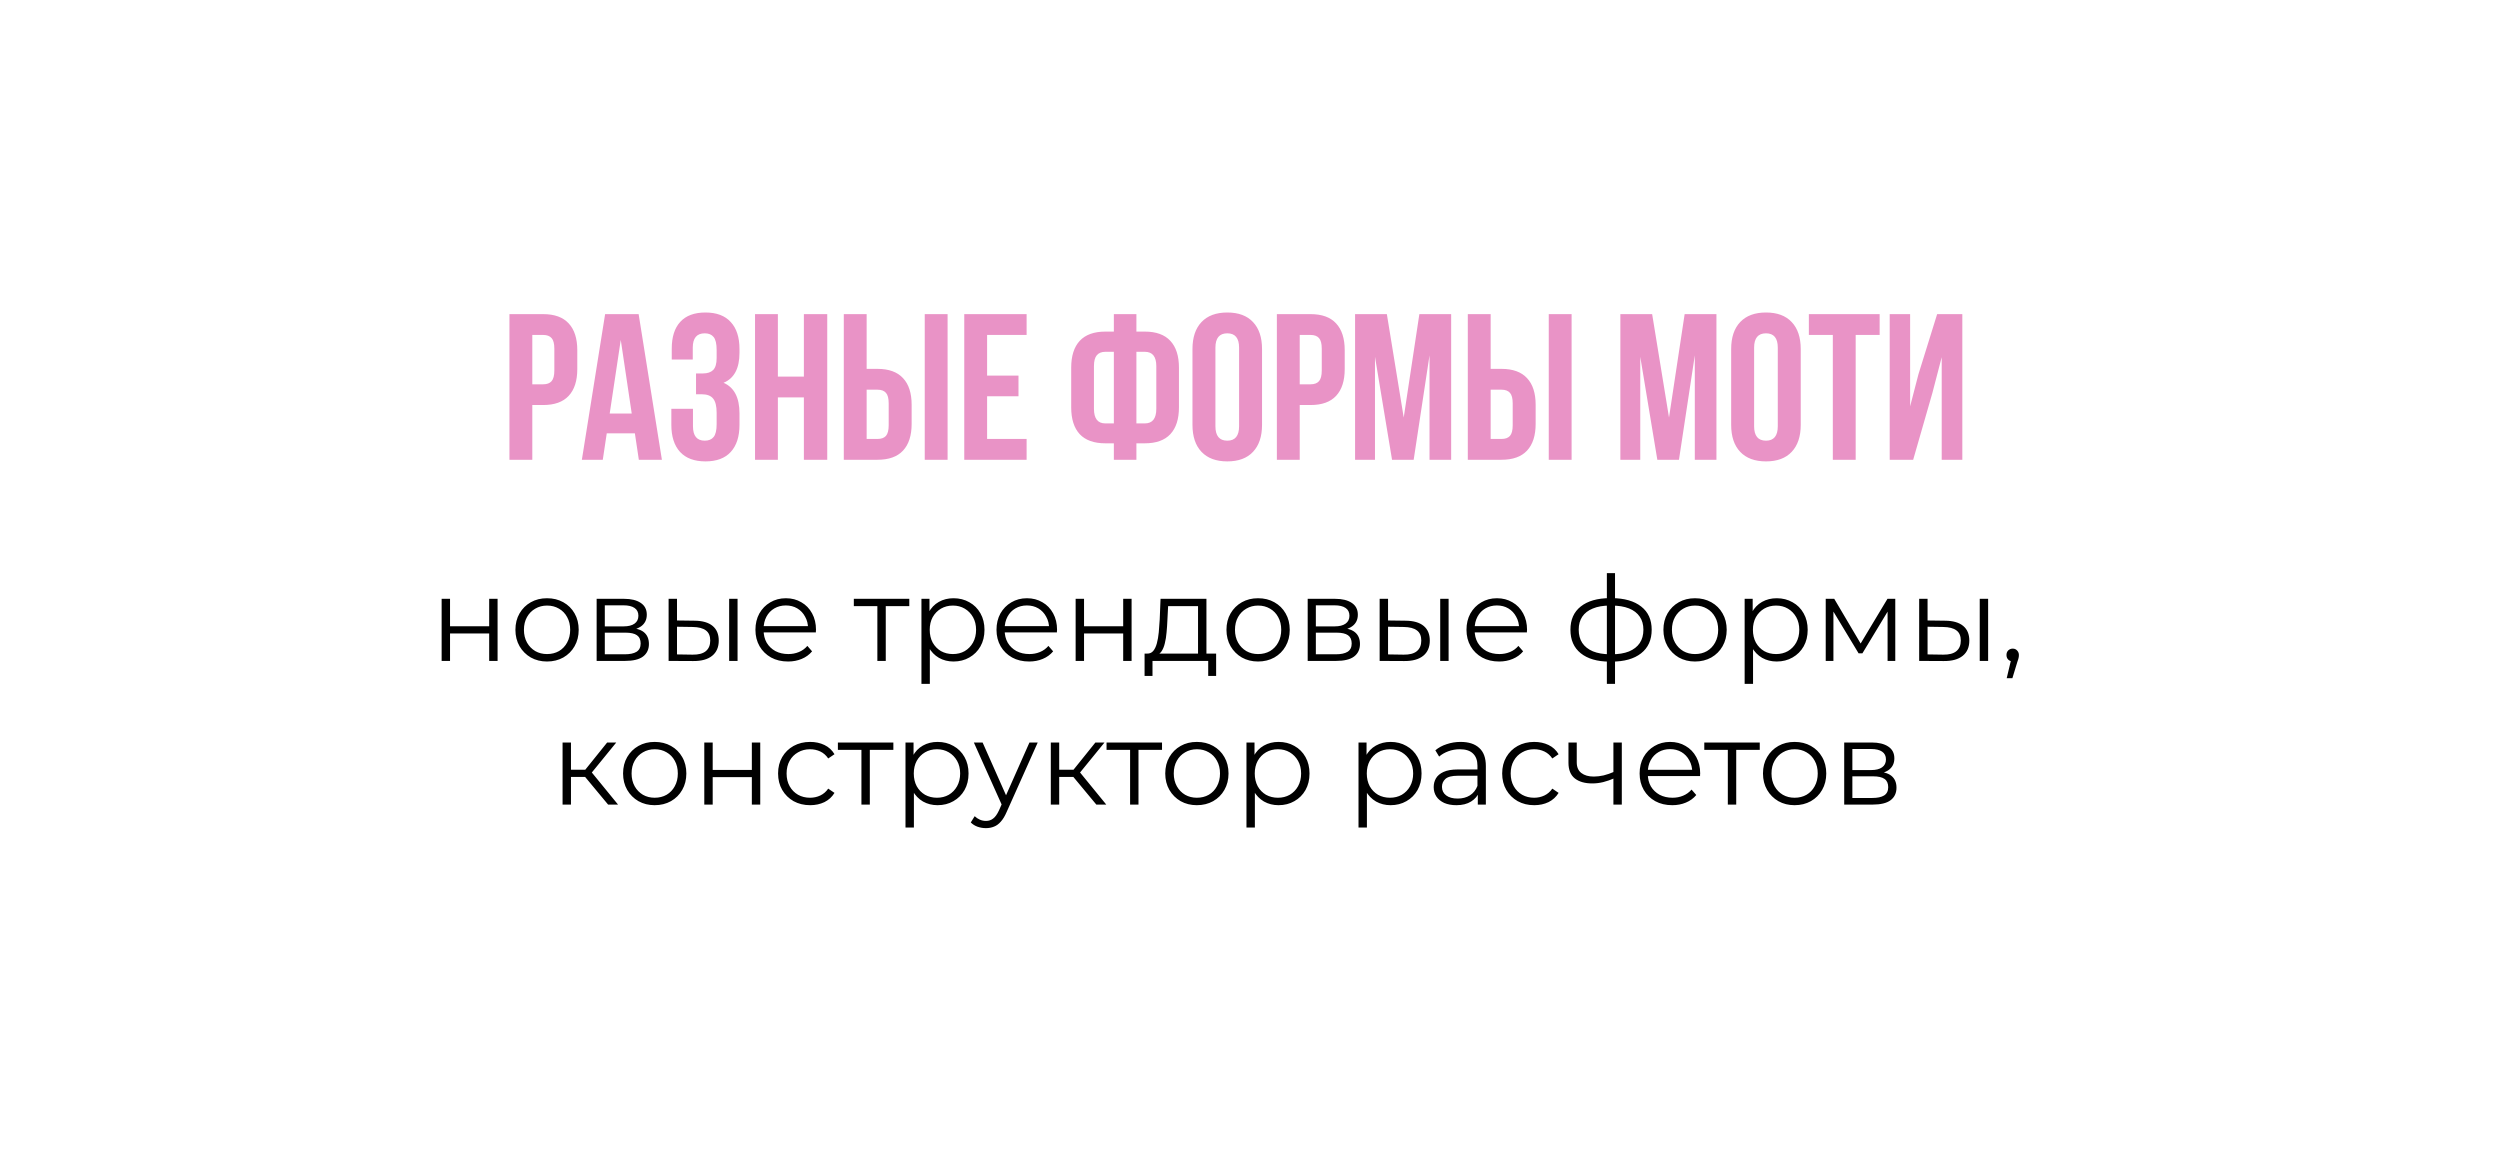
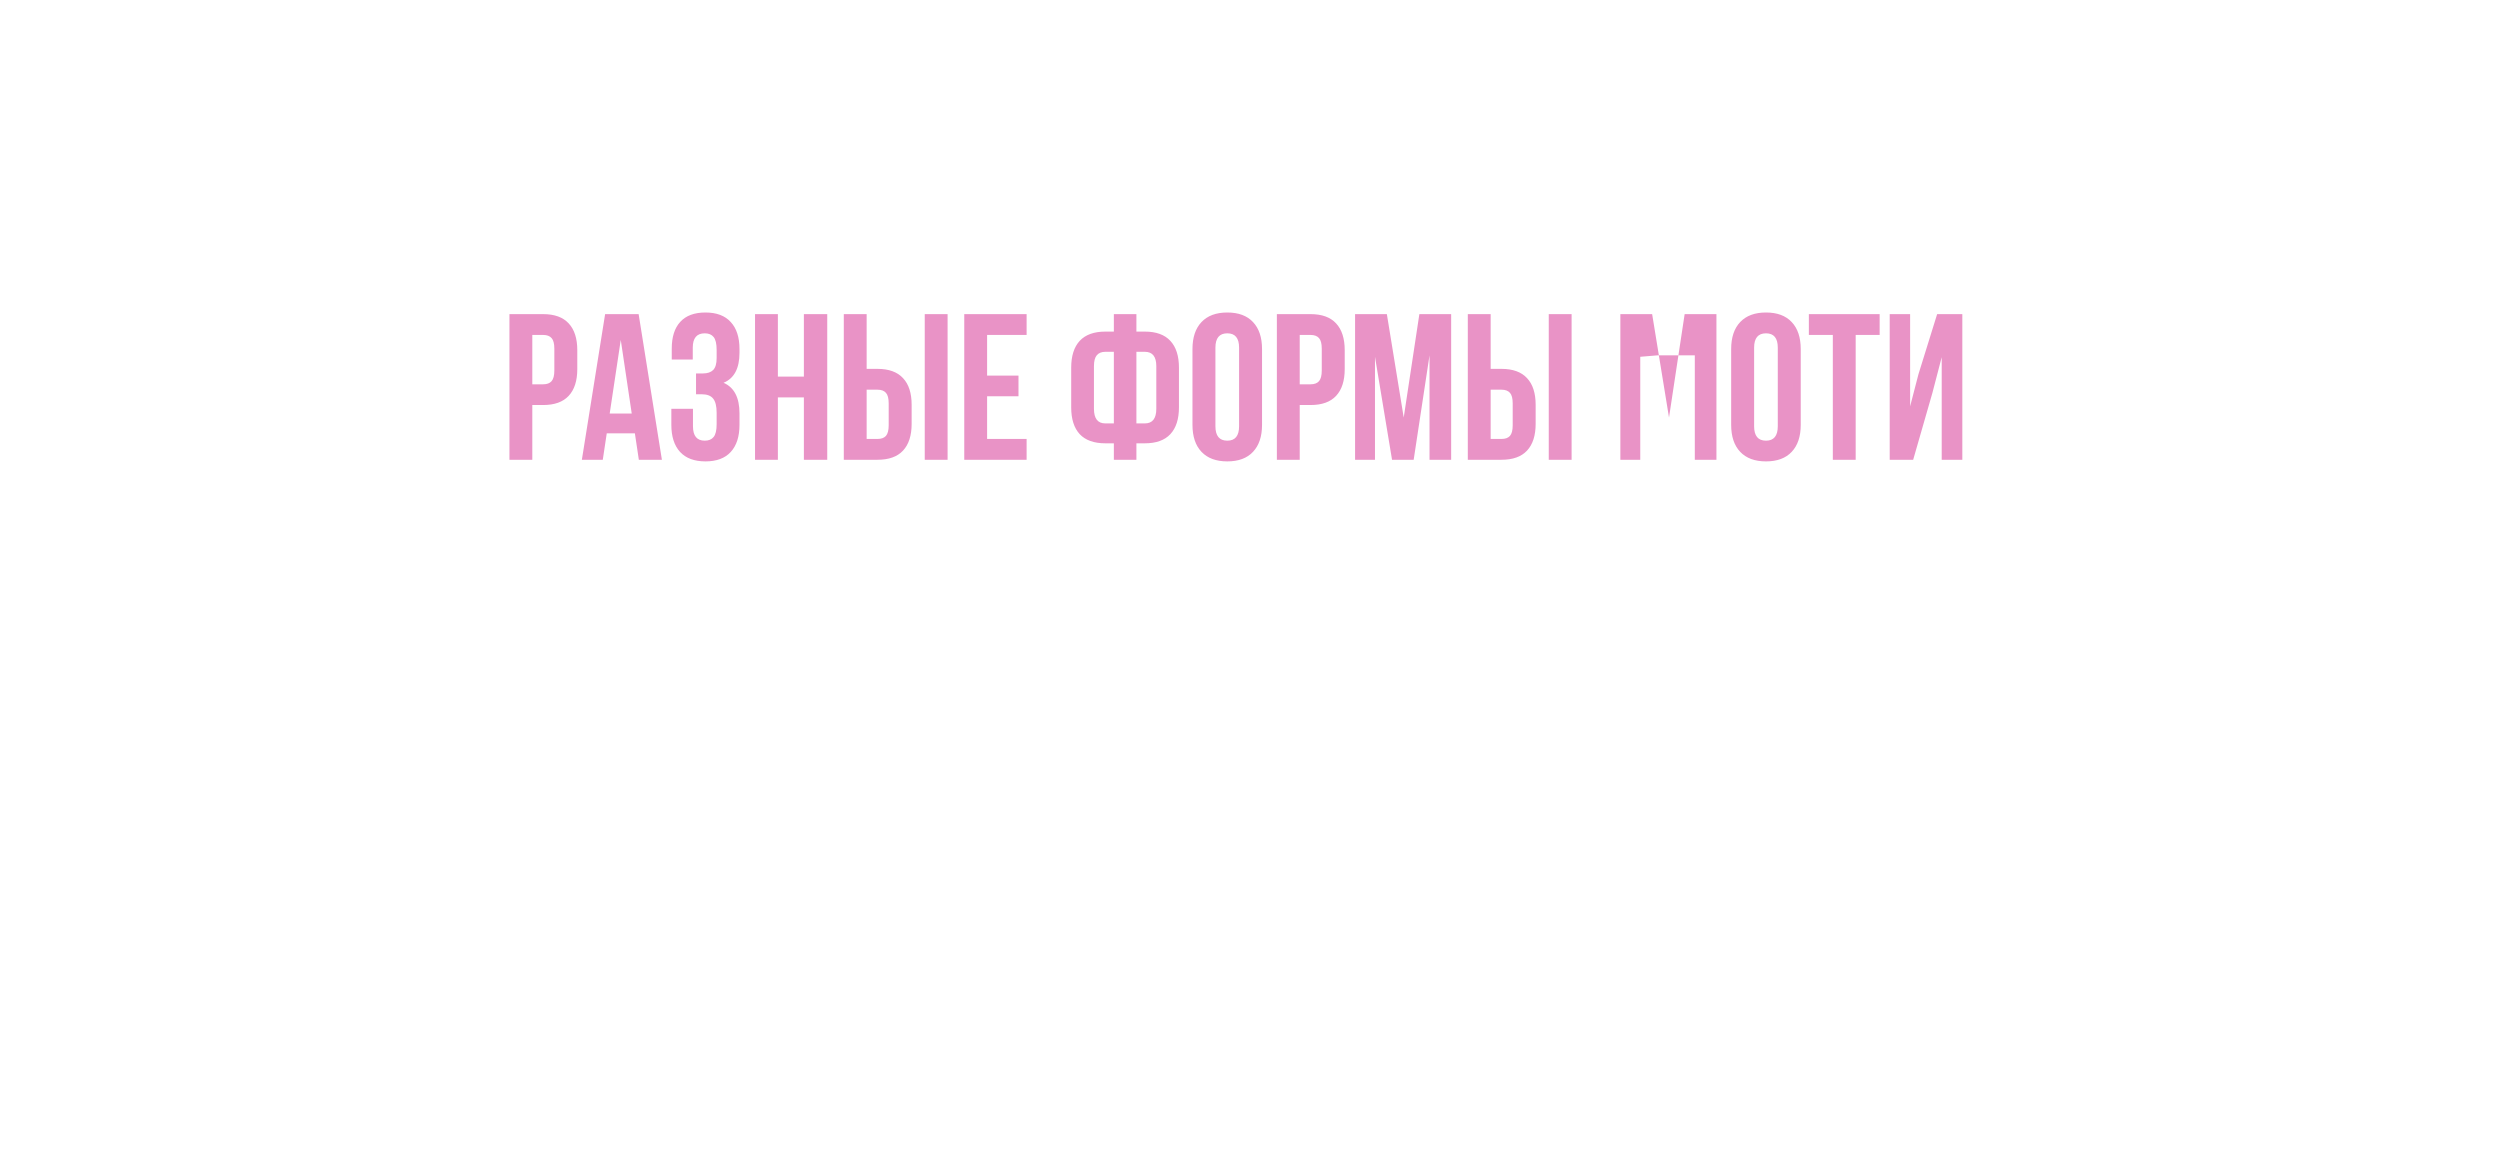
<svg xmlns="http://www.w3.org/2000/svg" width="609" height="281" viewBox="0 0 609 281" fill="none">
  <g filter="url(#filter0_d_3707_107)">
    <rect x="4" width="601" height="273" rx="40" fill="white" />
  </g>
-   <path d="M107.583 161V145.874H109.628V152.558H119.165V145.874H121.211V161H119.165V154.316H109.628V161H107.583ZM133.249 161.144C131.789 161.144 130.473 160.818 129.301 160.164C128.149 159.492 127.236 158.58 126.564 157.427C125.892 156.256 125.556 154.921 125.556 153.422C125.556 151.905 125.892 150.57 126.564 149.418C127.236 148.265 128.149 147.362 129.301 146.709C130.454 146.056 131.77 145.73 133.249 145.73C134.747 145.73 136.072 146.056 137.225 146.709C138.396 147.362 139.309 148.265 139.962 149.418C140.634 150.57 140.97 151.905 140.97 153.422C140.97 154.921 140.634 156.256 139.962 157.427C139.309 158.58 138.396 159.492 137.225 160.164C136.053 160.818 134.728 161.144 133.249 161.144ZM133.249 159.329C134.343 159.329 135.313 159.089 136.159 158.609C137.004 158.109 137.666 157.418 138.147 156.534C138.646 155.631 138.896 154.594 138.896 153.422C138.896 152.231 138.646 151.194 138.147 150.311C137.666 149.427 137.004 148.745 136.159 148.265C135.313 147.766 134.353 147.516 133.277 147.516C132.202 147.516 131.241 147.766 130.396 148.265C129.551 148.745 128.879 149.427 128.379 150.311C127.88 151.194 127.63 152.231 127.63 153.422C127.63 154.594 127.88 155.631 128.379 156.534C128.879 157.418 129.551 158.109 130.396 158.609C131.241 159.089 132.192 159.329 133.249 159.329ZM145.342 161V145.874H152.027C153.736 145.874 155.081 146.2 156.06 146.853C157.059 147.506 157.559 148.467 157.559 149.734C157.559 150.964 157.088 151.915 156.147 152.587C155.206 153.24 153.967 153.566 152.43 153.566L152.833 152.961C154.639 152.961 155.964 153.298 156.81 153.97C157.655 154.642 158.077 155.612 158.077 156.88C158.077 158.186 157.597 159.204 156.637 159.934C155.695 160.645 154.226 161 152.228 161H145.342ZM147.33 159.387H152.142C153.429 159.387 154.399 159.185 155.052 158.781C155.724 158.359 156.06 157.687 156.06 156.765C156.06 155.843 155.763 155.17 155.167 154.748C154.572 154.325 153.631 154.114 152.344 154.114H147.33V159.387ZM147.33 152.587H151.883C153.054 152.587 153.947 152.366 154.562 151.924C155.196 151.482 155.513 150.839 155.513 149.994C155.513 149.149 155.196 148.515 154.562 148.092C153.947 147.67 153.054 147.458 151.883 147.458H147.33V152.587ZM177.623 161V145.874H179.669V161H177.623ZM169.239 151.204C171.141 151.223 172.591 151.646 173.59 152.472C174.588 153.298 175.088 154.488 175.088 156.044C175.088 157.658 174.55 158.897 173.474 159.761C172.399 160.625 170.862 161.048 168.864 161.029L162.872 161V145.874H164.917V151.146L169.239 151.204ZM168.72 159.473C170.142 159.492 171.208 159.214 171.919 158.637C172.648 158.042 173.013 157.178 173.013 156.044C173.013 154.911 172.658 154.085 171.947 153.566C171.237 153.029 170.161 152.75 168.72 152.731L164.917 152.673V159.415L168.72 159.473ZM191.976 161.144C190.401 161.144 189.018 160.818 187.827 160.164C186.636 159.492 185.705 158.58 185.033 157.427C184.36 156.256 184.024 154.921 184.024 153.422C184.024 151.924 184.341 150.599 184.975 149.446C185.628 148.294 186.512 147.391 187.626 146.738C188.759 146.066 190.027 145.73 191.429 145.73C192.85 145.73 194.108 146.056 195.203 146.709C196.317 147.343 197.191 148.246 197.825 149.418C198.459 150.57 198.776 151.905 198.776 153.422C198.776 153.518 198.766 153.624 198.747 153.739C198.747 153.835 198.747 153.941 198.747 154.056H185.58V152.529H197.652L196.846 153.134C196.846 152.039 196.606 151.069 196.125 150.224C195.664 149.36 195.03 148.688 194.224 148.207C193.417 147.727 192.485 147.487 191.429 147.487C190.392 147.487 189.46 147.727 188.634 148.207C187.808 148.688 187.165 149.36 186.704 150.224C186.243 151.089 186.012 152.078 186.012 153.192V153.509C186.012 154.661 186.262 155.679 186.761 156.563C187.28 157.427 187.991 158.109 188.893 158.609C189.815 159.089 190.862 159.329 192.034 159.329C192.956 159.329 193.811 159.166 194.598 158.839C195.405 158.513 196.096 158.013 196.673 157.341L197.825 158.666C197.153 159.473 196.308 160.088 195.29 160.51C194.291 160.933 193.186 161.144 191.976 161.144ZM213.726 161V147.113L214.245 147.66H207.993V145.874H221.505V147.66H215.253L215.772 147.113V161H213.726ZM232.271 161.144C230.965 161.144 229.784 160.846 228.727 160.251C227.671 159.636 226.826 158.762 226.192 157.629C225.577 156.476 225.27 155.074 225.27 153.422C225.27 151.77 225.577 150.378 226.192 149.245C226.807 148.092 227.642 147.218 228.699 146.623C229.755 146.027 230.946 145.73 232.271 145.73C233.712 145.73 234.999 146.056 236.132 146.709C237.285 147.343 238.187 148.246 238.841 149.418C239.494 150.57 239.82 151.905 239.82 153.422C239.82 154.959 239.494 156.304 238.841 157.456C238.187 158.609 237.285 159.511 236.132 160.164C234.999 160.818 233.712 161.144 232.271 161.144ZM224.463 166.59V145.874H226.422V150.426L226.221 153.451L226.509 156.505V166.59H224.463ZM232.127 159.329C233.203 159.329 234.163 159.089 235.008 158.609C235.854 158.109 236.526 157.418 237.025 156.534C237.525 155.631 237.774 154.594 237.774 153.422C237.774 152.251 237.525 151.223 237.025 150.339C236.526 149.456 235.854 148.764 235.008 148.265C234.163 147.766 233.203 147.516 232.127 147.516C231.052 147.516 230.082 147.766 229.217 148.265C228.372 148.764 227.7 149.456 227.2 150.339C226.72 151.223 226.48 152.251 226.48 153.422C226.48 154.594 226.72 155.631 227.2 156.534C227.7 157.418 228.372 158.109 229.217 158.609C230.082 159.089 231.052 159.329 232.127 159.329ZM250.698 161.144C249.123 161.144 247.74 160.818 246.549 160.164C245.358 159.492 244.427 158.58 243.754 157.427C243.082 156.256 242.746 154.921 242.746 153.422C242.746 151.924 243.063 150.599 243.697 149.446C244.35 148.294 245.233 147.391 246.347 146.738C247.481 146.066 248.748 145.73 250.151 145.73C251.572 145.73 252.83 146.056 253.925 146.709C255.039 147.343 255.913 148.246 256.547 149.418C257.181 150.57 257.498 151.905 257.498 153.422C257.498 153.518 257.488 153.624 257.469 153.739C257.469 153.835 257.469 153.941 257.469 154.056H244.302V152.529H256.374L255.567 153.134C255.567 152.039 255.327 151.069 254.847 150.224C254.386 149.36 253.752 148.688 252.945 148.207C252.139 147.727 251.207 147.487 250.151 147.487C249.113 147.487 248.182 147.727 247.356 148.207C246.53 148.688 245.886 149.36 245.425 150.224C244.964 151.089 244.734 152.078 244.734 153.192V153.509C244.734 154.661 244.984 155.679 245.483 156.563C246.002 157.427 246.712 158.109 247.615 158.609C248.537 159.089 249.584 159.329 250.756 159.329C251.678 159.329 252.532 159.166 253.32 158.839C254.127 158.513 254.818 158.013 255.394 157.341L256.547 158.666C255.875 159.473 255.029 160.088 254.011 160.51C253.013 160.933 251.908 161.144 250.698 161.144ZM262.026 161V145.874H264.072V152.558H273.608V145.874H275.654V161H273.608V154.316H264.072V161H262.026ZM291.841 160.02V147.66H284.551L284.379 151.031C284.34 152.049 284.273 153.048 284.177 154.027C284.1 155.007 283.956 155.91 283.745 156.736C283.553 157.543 283.274 158.205 282.909 158.724C282.544 159.223 282.074 159.511 281.497 159.588L279.452 159.214C280.047 159.233 280.537 159.022 280.921 158.58C281.305 158.119 281.603 157.495 281.814 156.707C282.026 155.919 282.179 155.026 282.275 154.027C282.371 153.009 282.448 151.972 282.506 150.916L282.708 145.874H293.887V160.02H291.841ZM278.818 164.659V159.214H296.249V164.659H294.319V161H280.748V164.659H278.818ZM306.459 161.144C304.999 161.144 303.684 160.818 302.512 160.164C301.36 159.492 300.447 158.58 299.775 157.427C299.103 156.256 298.766 154.921 298.766 153.422C298.766 151.905 299.103 150.57 299.775 149.418C300.447 148.265 301.36 147.362 302.512 146.709C303.665 146.056 304.98 145.73 306.459 145.73C307.958 145.73 309.283 146.056 310.435 146.709C311.607 147.362 312.519 148.265 313.173 149.418C313.845 150.57 314.181 151.905 314.181 153.422C314.181 154.921 313.845 156.256 313.173 157.427C312.519 158.58 311.607 159.492 310.435 160.164C309.264 160.818 307.938 161.144 306.459 161.144ZM306.459 159.329C307.554 159.329 308.524 159.089 309.369 158.609C310.215 158.109 310.877 157.418 311.357 156.534C311.857 155.631 312.107 154.594 312.107 153.422C312.107 152.231 311.857 151.194 311.357 150.311C310.877 149.427 310.215 148.745 309.369 148.265C308.524 147.766 307.564 147.516 306.488 147.516C305.412 147.516 304.452 147.766 303.607 148.265C302.762 148.745 302.089 149.427 301.59 150.311C301.091 151.194 300.841 152.231 300.841 153.422C300.841 154.594 301.091 155.631 301.59 156.534C302.089 157.418 302.762 158.109 303.607 158.609C304.452 159.089 305.403 159.329 306.459 159.329ZM318.553 161V145.874H325.237C326.947 145.874 328.292 146.2 329.271 146.853C330.27 147.506 330.769 148.467 330.769 149.734C330.769 150.964 330.299 151.915 329.358 152.587C328.416 153.24 327.177 153.566 325.641 153.566L326.044 152.961C327.85 152.961 329.175 153.298 330.02 153.97C330.865 154.642 331.288 155.612 331.288 156.88C331.288 158.186 330.808 159.204 329.847 159.934C328.906 160.645 327.437 161 325.439 161H318.553ZM320.541 159.387H325.353C326.64 159.387 327.61 159.185 328.263 158.781C328.935 158.359 329.271 157.687 329.271 156.765C329.271 155.843 328.973 155.17 328.378 154.748C327.783 154.325 326.841 154.114 325.554 154.114H320.541V159.387ZM320.541 152.587H325.093C326.265 152.587 327.158 152.366 327.773 151.924C328.407 151.482 328.724 150.839 328.724 149.994C328.724 149.149 328.407 148.515 327.773 148.092C327.158 147.67 326.265 147.458 325.093 147.458H320.541V152.587ZM350.834 161V145.874H352.88V161H350.834ZM342.45 151.204C344.351 151.223 345.802 151.646 346.8 152.472C347.799 153.298 348.299 154.488 348.299 156.044C348.299 157.658 347.761 158.897 346.685 159.761C345.61 160.625 344.073 161.048 342.075 161.029L336.082 161V145.874H338.128V151.146L342.45 151.204ZM341.931 159.473C343.353 159.492 344.419 159.214 345.129 158.637C345.859 158.042 346.224 157.178 346.224 156.044C346.224 154.911 345.869 154.085 345.158 153.566C344.447 153.029 343.372 152.75 341.931 152.731L338.128 152.673V159.415L341.931 159.473ZM365.187 161.144C363.612 161.144 362.229 160.818 361.038 160.164C359.847 159.492 358.916 158.58 358.243 157.427C357.571 156.256 357.235 154.921 357.235 153.422C357.235 151.924 357.552 150.599 358.186 149.446C358.839 148.294 359.722 147.391 360.836 146.738C361.97 146.066 363.237 145.73 364.64 145.73C366.061 145.73 367.319 146.056 368.414 146.709C369.528 147.343 370.402 148.246 371.036 149.418C371.67 150.57 371.987 151.905 371.987 153.422C371.987 153.518 371.977 153.624 371.958 153.739C371.958 153.835 371.958 153.941 371.958 154.056H358.791V152.529H370.863L370.056 153.134C370.056 152.039 369.816 151.069 369.336 150.224C368.875 149.36 368.241 148.688 367.434 148.207C366.628 147.727 365.696 147.487 364.64 147.487C363.602 147.487 362.671 147.727 361.845 148.207C361.019 148.688 360.375 149.36 359.914 150.224C359.453 151.089 359.223 152.078 359.223 153.192V153.509C359.223 154.661 359.473 155.679 359.972 156.563C360.491 157.427 361.201 158.109 362.104 158.609C363.026 159.089 364.073 159.329 365.245 159.329C366.167 159.329 367.021 159.166 367.809 158.839C368.616 158.513 369.307 158.013 369.883 157.341L371.036 158.666C370.364 159.473 369.519 160.088 368.5 160.51C367.502 160.933 366.397 161.144 365.187 161.144ZM392.555 161.173C392.555 161.173 392.517 161.173 392.44 161.173C392.363 161.173 392.286 161.173 392.21 161.173C392.152 161.173 392.104 161.173 392.066 161.173C389.069 161.154 386.735 160.472 385.064 159.127C383.393 157.783 382.557 155.871 382.557 153.394C382.557 150.954 383.393 149.072 385.064 147.746C386.754 146.402 389.127 145.72 392.181 145.701C392.2 145.701 392.238 145.701 392.296 145.701C392.373 145.701 392.44 145.701 392.498 145.701C392.555 145.701 392.594 145.701 392.613 145.701C395.686 145.72 398.078 146.402 399.787 147.746C401.497 149.072 402.351 150.954 402.351 153.394C402.351 155.891 401.487 157.811 399.758 159.156C398.049 160.501 395.648 161.173 392.555 161.173ZM392.527 159.387C394.236 159.387 395.667 159.156 396.82 158.695C397.972 158.215 398.846 157.533 399.441 156.649C400.037 155.766 400.335 154.681 400.335 153.394C400.335 152.145 400.037 151.089 399.441 150.224C398.846 149.341 397.972 148.668 396.82 148.207C395.667 147.746 394.236 147.516 392.527 147.516C392.507 147.516 392.45 147.516 392.354 147.516C392.277 147.516 392.229 147.516 392.21 147.516C390.538 147.516 389.136 147.756 388.003 148.236C386.87 148.697 386.015 149.36 385.439 150.224C384.862 151.089 384.574 152.145 384.574 153.394C384.574 154.661 384.862 155.737 385.439 156.621C386.034 157.504 386.899 158.186 388.032 158.666C389.165 159.127 390.558 159.367 392.21 159.387C392.248 159.387 392.306 159.387 392.382 159.387C392.459 159.387 392.507 159.387 392.527 159.387ZM391.432 166.59V139.621H393.42V166.59H391.432ZM412.901 161.144C411.441 161.144 410.126 160.818 408.954 160.164C407.801 159.492 406.889 158.58 406.217 157.427C405.545 156.256 405.208 154.921 405.208 153.422C405.208 151.905 405.545 150.57 406.217 149.418C406.889 148.265 407.801 147.362 408.954 146.709C410.106 146.056 411.422 145.73 412.901 145.73C414.399 145.73 415.725 146.056 416.877 146.709C418.049 147.362 418.961 148.265 419.614 149.418C420.287 150.57 420.623 151.905 420.623 153.422C420.623 154.921 420.287 156.256 419.614 157.427C418.961 158.58 418.049 159.492 416.877 160.164C415.706 160.818 414.38 161.144 412.901 161.144ZM412.901 159.329C413.996 159.329 414.966 159.089 415.811 158.609C416.656 158.109 417.319 157.418 417.799 156.534C418.299 155.631 418.548 154.594 418.548 153.422C418.548 152.231 418.299 151.194 417.799 150.311C417.319 149.427 416.656 148.745 415.811 148.265C414.966 147.766 414.006 147.516 412.93 147.516C411.854 147.516 410.894 147.766 410.049 148.265C409.204 148.745 408.531 149.427 408.032 150.311C407.533 151.194 407.283 152.231 407.283 153.422C407.283 154.594 407.533 155.631 408.032 156.534C408.531 157.418 409.204 158.109 410.049 158.609C410.894 159.089 411.845 159.329 412.901 159.329ZM432.803 161.144C431.497 161.144 430.316 160.846 429.259 160.251C428.203 159.636 427.357 158.762 426.724 157.629C426.109 156.476 425.802 155.074 425.802 153.422C425.802 151.77 426.109 150.378 426.724 149.245C427.338 148.092 428.174 147.218 429.23 146.623C430.287 146.027 431.478 145.73 432.803 145.73C434.244 145.73 435.531 146.056 436.664 146.709C437.816 147.343 438.719 148.246 439.372 149.418C440.025 150.57 440.352 151.905 440.352 153.422C440.352 154.959 440.025 156.304 439.372 157.456C438.719 158.609 437.816 159.511 436.664 160.164C435.531 160.818 434.244 161.144 432.803 161.144ZM424.995 166.59V145.874H426.954V150.426L426.752 153.451L427.041 156.505V166.59H424.995ZM432.659 159.329C433.735 159.329 434.695 159.089 435.54 158.609C436.385 158.109 437.058 157.418 437.557 156.534C438.056 155.631 438.306 154.594 438.306 153.422C438.306 152.251 438.056 151.223 437.557 150.339C437.058 149.456 436.385 148.764 435.54 148.265C434.695 147.766 433.735 147.516 432.659 147.516C431.583 147.516 430.613 147.766 429.749 148.265C428.904 148.764 428.231 149.456 427.732 150.339C427.252 151.223 427.012 152.251 427.012 153.422C427.012 154.594 427.252 155.631 427.732 156.534C428.231 157.418 428.904 158.109 429.749 158.609C430.613 159.089 431.583 159.329 432.659 159.329ZM444.747 161V145.874H446.821L453.679 157.485H452.814L459.787 145.874H461.689V161H459.816V148.207L460.19 148.38L453.679 159.156H452.757L446.188 148.265L446.62 148.179V161H444.747ZM482.262 161V145.874H484.307V161H482.262ZM473.877 151.204C475.779 151.223 477.229 151.646 478.228 152.472C479.227 153.298 479.726 154.488 479.726 156.044C479.726 157.658 479.188 158.897 478.113 159.761C477.037 160.625 475.5 161.048 473.503 161.029L467.51 161V145.874H469.555V151.146L473.877 151.204ZM473.359 159.473C474.78 159.492 475.846 159.214 476.557 158.637C477.287 158.042 477.652 157.178 477.652 156.044C477.652 154.911 477.296 154.085 476.586 153.566C475.875 153.029 474.799 152.75 473.359 152.731L469.555 152.673V159.415L473.359 159.473ZM488.835 165.207L490.103 159.876L490.334 161.115C489.892 161.115 489.517 160.971 489.21 160.683C488.922 160.395 488.778 160.02 488.778 159.559C488.778 159.098 488.922 158.724 489.21 158.436C489.517 158.148 489.882 158.004 490.305 158.004C490.746 158.004 491.102 158.157 491.371 158.465C491.659 158.772 491.803 159.137 491.803 159.559C491.803 159.713 491.793 159.867 491.774 160.02C491.755 160.174 491.717 160.347 491.659 160.539C491.601 160.731 491.524 160.962 491.428 161.23L490.218 165.207H488.835ZM148.135 196L141.911 188.509L143.611 187.5L150.555 196H148.135ZM137.042 196V180.874H139.088V196H137.042ZM138.454 189.258V187.5H143.323V189.258H138.454ZM143.784 188.653L141.882 188.365L147.904 180.874H150.123L143.784 188.653ZM159.472 196.144C158.012 196.144 156.697 195.818 155.525 195.164C154.372 194.492 153.46 193.58 152.788 192.427C152.115 191.256 151.779 189.921 151.779 188.422C151.779 186.905 152.115 185.57 152.788 184.418C153.46 183.265 154.372 182.362 155.525 181.709C156.677 181.056 157.993 180.73 159.472 180.73C160.97 180.73 162.296 181.056 163.448 181.709C164.62 182.362 165.532 183.265 166.185 184.418C166.858 185.57 167.194 186.905 167.194 188.422C167.194 189.921 166.858 191.256 166.185 192.427C165.532 193.58 164.62 194.492 163.448 195.164C162.277 195.818 160.951 196.144 159.472 196.144ZM159.472 194.329C160.567 194.329 161.537 194.089 162.382 193.609C163.227 193.109 163.89 192.418 164.37 191.534C164.87 190.631 165.119 189.594 165.119 188.422C165.119 187.231 164.87 186.194 164.37 185.311C163.89 184.427 163.227 183.745 162.382 183.265C161.537 182.766 160.577 182.516 159.501 182.516C158.425 182.516 157.465 182.766 156.62 183.265C155.775 183.745 155.102 184.427 154.603 185.311C154.103 186.194 153.854 187.231 153.854 188.422C153.854 189.594 154.103 190.631 154.603 191.534C155.102 192.418 155.775 193.109 156.62 193.609C157.465 194.089 158.416 194.329 159.472 194.329ZM171.566 196V180.874H173.612V187.558H183.148V180.874H185.194V196H183.148V189.316H173.612V196H171.566ZM197.347 196.144C195.849 196.144 194.504 195.818 193.313 195.164C192.142 194.492 191.22 193.58 190.547 192.427C189.875 191.256 189.539 189.921 189.539 188.422C189.539 186.905 189.875 185.57 190.547 184.418C191.22 183.265 192.142 182.362 193.313 181.709C194.504 181.056 195.849 180.73 197.347 180.73C198.634 180.73 199.796 180.979 200.833 181.479C201.871 181.978 202.687 182.727 203.282 183.726L201.755 184.763C201.237 183.995 200.593 183.428 199.825 183.063C199.057 182.698 198.221 182.516 197.318 182.516C196.243 182.516 195.273 182.766 194.408 183.265C193.544 183.745 192.862 184.427 192.363 185.311C191.863 186.194 191.614 187.231 191.614 188.422C191.614 189.613 191.863 190.651 192.363 191.534C192.862 192.418 193.544 193.109 194.408 193.609C195.273 194.089 196.243 194.329 197.318 194.329C198.221 194.329 199.057 194.146 199.825 193.781C200.593 193.417 201.237 192.859 201.755 192.11L203.282 193.148C202.687 194.127 201.871 194.876 200.833 195.395C199.796 195.894 198.634 196.144 197.347 196.144ZM209.843 196V182.113L210.362 182.66H204.11V180.874H217.623V182.66H211.37L211.889 182.113V196H209.843ZM228.388 196.144C227.082 196.144 225.901 195.846 224.845 195.251C223.788 194.636 222.943 193.762 222.309 192.629C221.694 191.476 221.387 190.074 221.387 188.422C221.387 186.77 221.694 185.378 222.309 184.245C222.924 183.092 223.759 182.218 224.816 181.623C225.872 181.027 227.063 180.73 228.388 180.73C229.829 180.73 231.116 181.056 232.249 181.709C233.402 182.343 234.305 183.246 234.958 184.418C235.611 185.57 235.937 186.905 235.937 188.422C235.937 189.959 235.611 191.304 234.958 192.456C234.305 193.609 233.402 194.511 232.249 195.164C231.116 195.818 229.829 196.144 228.388 196.144ZM220.58 201.59V180.874H222.54V185.426L222.338 188.451L222.626 191.505V201.59H220.58ZM228.244 194.329C229.32 194.329 230.28 194.089 231.126 193.609C231.971 193.109 232.643 192.418 233.142 191.534C233.642 190.631 233.892 189.594 233.892 188.422C233.892 187.251 233.642 186.223 233.142 185.339C232.643 184.456 231.971 183.764 231.126 183.265C230.28 182.766 229.32 182.516 228.244 182.516C227.169 182.516 226.199 182.766 225.334 183.265C224.489 183.764 223.817 184.456 223.317 185.339C222.837 186.223 222.597 187.251 222.597 188.422C222.597 189.594 222.837 190.631 223.317 191.534C223.817 192.418 224.489 193.109 225.334 193.609C226.199 194.089 227.169 194.329 228.244 194.329ZM240.17 201.734C239.459 201.734 238.777 201.618 238.124 201.388C237.49 201.157 236.943 200.812 236.482 200.351L237.433 198.824C237.817 199.189 238.23 199.467 238.671 199.659C239.132 199.87 239.641 199.976 240.198 199.976C240.871 199.976 241.447 199.784 241.927 199.4C242.427 199.035 242.897 198.382 243.339 197.441L244.319 195.222L244.549 194.905L250.773 180.874H252.789L245.212 197.815C244.789 198.795 244.319 199.573 243.8 200.149C243.301 200.725 242.753 201.129 242.158 201.359C241.562 201.609 240.9 201.734 240.17 201.734ZM244.203 196.432L237.231 180.874H239.363L245.529 194.761L244.203 196.432ZM267.069 196L260.846 188.509L262.546 187.5L269.489 196H267.069ZM255.977 196V180.874H258.022V196H255.977ZM257.388 189.258V187.5H262.258V189.258H257.388ZM262.719 188.653L260.817 188.365L266.839 180.874H269.057L262.719 188.653ZM275.29 196V182.113L275.808 182.66H269.556V180.874H283.069V182.66H276.817L277.335 182.113V196H275.29ZM291.547 196.144C290.087 196.144 288.771 195.818 287.599 195.164C286.447 194.492 285.535 193.58 284.862 192.427C284.19 191.256 283.854 189.921 283.854 188.422C283.854 186.905 284.19 185.57 284.862 184.418C285.535 183.265 286.447 182.362 287.599 181.709C288.752 181.056 290.068 180.73 291.547 180.73C293.045 180.73 294.37 181.056 295.523 181.709C296.695 182.362 297.607 183.265 298.26 184.418C298.932 185.57 299.268 186.905 299.268 188.422C299.268 189.921 298.932 191.256 298.26 192.427C297.607 193.58 296.695 194.492 295.523 195.164C294.351 195.818 293.026 196.144 291.547 196.144ZM291.547 194.329C292.642 194.329 293.612 194.089 294.457 193.609C295.302 193.109 295.965 192.418 296.445 191.534C296.944 190.631 297.194 189.594 297.194 188.422C297.194 187.231 296.944 186.194 296.445 185.311C295.965 184.427 295.302 183.745 294.457 183.265C293.612 182.766 292.651 182.516 291.576 182.516C290.5 182.516 289.54 182.766 288.694 183.265C287.849 183.745 287.177 184.427 286.678 185.311C286.178 186.194 285.928 187.231 285.928 188.422C285.928 189.594 286.178 190.631 286.678 191.534C287.177 192.418 287.849 193.109 288.694 193.609C289.54 194.089 290.49 194.329 291.547 194.329ZM311.449 196.144C310.142 196.144 308.961 195.846 307.905 195.251C306.848 194.636 306.003 193.762 305.369 192.629C304.755 191.476 304.447 190.074 304.447 188.422C304.447 186.77 304.755 185.378 305.369 184.245C305.984 183.092 306.819 182.218 307.876 181.623C308.932 181.027 310.123 180.73 311.449 180.73C312.889 180.73 314.176 181.056 315.309 181.709C316.462 182.343 317.365 183.246 318.018 184.418C318.671 185.57 318.997 186.905 318.997 188.422C318.997 189.959 318.671 191.304 318.018 192.456C317.365 193.609 316.462 194.511 315.309 195.164C314.176 195.818 312.889 196.144 311.449 196.144ZM303.64 201.59V180.874H305.6V185.426L305.398 188.451L305.686 191.505V201.59H303.64ZM311.304 194.329C312.38 194.329 313.341 194.089 314.186 193.609C315.031 193.109 315.703 192.418 316.203 191.534C316.702 190.631 316.952 189.594 316.952 188.422C316.952 187.251 316.702 186.223 316.203 185.339C315.703 184.456 315.031 183.764 314.186 183.265C313.341 182.766 312.38 182.516 311.304 182.516C310.229 182.516 309.259 182.766 308.394 183.265C307.549 183.764 306.877 184.456 306.378 185.339C305.897 186.223 305.657 187.251 305.657 188.422C305.657 189.594 305.897 190.631 306.378 191.534C306.877 192.418 307.549 193.109 308.394 193.609C309.259 194.089 310.229 194.329 311.304 194.329ZM338.741 196.144C337.435 196.144 336.254 195.846 335.197 195.251C334.141 194.636 333.296 193.762 332.662 192.629C332.047 191.476 331.74 190.074 331.74 188.422C331.74 186.77 332.047 185.378 332.662 184.245C333.277 183.092 334.112 182.218 335.169 181.623C336.225 181.027 337.416 180.73 338.741 180.73C340.182 180.73 341.469 181.056 342.602 181.709C343.755 182.343 344.657 183.246 345.311 184.418C345.964 185.57 346.29 186.905 346.29 188.422C346.29 189.959 345.964 191.304 345.311 192.456C344.657 193.609 343.755 194.511 342.602 195.164C341.469 195.818 340.182 196.144 338.741 196.144ZM330.933 201.59V180.874H332.892V185.426L332.691 188.451L332.979 191.505V201.59H330.933ZM338.597 194.329C339.673 194.329 340.633 194.089 341.478 193.609C342.324 193.109 342.996 192.418 343.495 191.534C343.995 190.631 344.244 189.594 344.244 188.422C344.244 187.251 343.995 186.223 343.495 185.339C342.996 184.456 342.324 183.764 341.478 183.265C340.633 182.766 339.673 182.516 338.597 182.516C337.522 182.516 336.552 182.766 335.687 183.265C334.842 183.764 334.17 184.456 333.67 185.339C333.19 186.223 332.95 187.251 332.95 188.422C332.95 189.594 333.19 190.631 333.67 191.534C334.17 192.418 334.842 193.109 335.687 193.609C336.552 194.089 337.522 194.329 338.597 194.329ZM359.994 196V192.658L359.907 192.11V186.521C359.907 185.234 359.542 184.245 358.812 183.553C358.102 182.862 357.036 182.516 355.614 182.516C354.635 182.516 353.703 182.679 352.819 183.006C351.936 183.332 351.187 183.764 350.572 184.302L349.65 182.775C350.418 182.122 351.34 181.623 352.416 181.277C353.492 180.912 354.625 180.73 355.816 180.73C357.775 180.73 359.283 181.219 360.339 182.199C361.415 183.159 361.953 184.629 361.953 186.607V196H359.994ZM354.779 196.144C353.645 196.144 352.656 195.962 351.811 195.597C350.985 195.212 350.351 194.694 349.909 194.041C349.468 193.368 349.247 192.6 349.247 191.736C349.247 190.948 349.429 190.238 349.794 189.604C350.178 188.951 350.793 188.432 351.638 188.048C352.503 187.644 353.655 187.443 355.096 187.443H360.311V188.97H355.153C353.693 188.97 352.675 189.229 352.099 189.748C351.542 190.266 351.264 190.91 351.264 191.678C351.264 192.543 351.6 193.234 352.272 193.753C352.944 194.271 353.886 194.531 355.096 194.531C356.248 194.531 357.237 194.271 358.063 193.753C358.908 193.215 359.523 192.446 359.907 191.448L360.368 192.859C359.984 193.858 359.312 194.655 358.351 195.251C357.41 195.846 356.219 196.144 354.779 196.144ZM373.737 196.144C372.239 196.144 370.895 195.818 369.704 195.164C368.532 194.492 367.61 193.58 366.938 192.427C366.265 191.256 365.929 189.921 365.929 188.422C365.929 186.905 366.265 185.57 366.938 184.418C367.61 183.265 368.532 182.362 369.704 181.709C370.895 181.056 372.239 180.73 373.737 180.73C375.024 180.73 376.186 180.979 377.224 181.479C378.261 181.978 379.077 182.727 379.673 183.726L378.146 184.763C377.627 183.995 376.984 183.428 376.215 183.063C375.447 182.698 374.611 182.516 373.709 182.516C372.633 182.516 371.663 182.766 370.799 183.265C369.934 183.745 369.252 184.427 368.753 185.311C368.253 186.194 368.004 187.231 368.004 188.422C368.004 189.613 368.253 190.651 368.753 191.534C369.252 192.418 369.934 193.109 370.799 193.609C371.663 194.089 372.633 194.329 373.709 194.329C374.611 194.329 375.447 194.146 376.215 193.781C376.984 193.417 377.627 192.859 378.146 192.11L379.673 193.148C379.077 194.127 378.261 194.876 377.224 195.395C376.186 195.894 375.024 196.144 373.737 196.144ZM393.199 189.604C392.316 189.988 391.423 190.295 390.52 190.526C389.636 190.737 388.753 190.843 387.869 190.843C386.083 190.843 384.671 190.439 383.634 189.633C382.596 188.807 382.078 187.539 382.078 185.829V180.874H384.095V185.714C384.095 186.867 384.469 187.731 385.218 188.307C385.967 188.883 386.976 189.172 388.244 189.172C389.012 189.172 389.819 189.075 390.664 188.883C391.509 188.672 392.364 188.374 393.228 187.99L393.199 189.604ZM393.026 196V180.874H395.072V196H393.026ZM407.364 196.144C405.789 196.144 404.406 195.818 403.215 195.164C402.024 194.492 401.093 193.58 400.421 192.427C399.748 191.256 399.412 189.921 399.412 188.422C399.412 186.924 399.729 185.599 400.363 184.446C401.016 183.294 401.9 182.391 403.014 181.738C404.147 181.066 405.415 180.73 406.817 180.73C408.238 180.73 409.496 181.056 410.591 181.709C411.705 182.343 412.579 183.246 413.213 184.418C413.847 185.57 414.164 186.905 414.164 188.422C414.164 188.518 414.154 188.624 414.135 188.739C414.135 188.835 414.135 188.941 414.135 189.056H400.968V187.529H413.04L412.234 188.134C412.234 187.039 411.993 186.069 411.513 185.224C411.052 184.36 410.418 183.688 409.612 183.207C408.805 182.727 407.873 182.487 406.817 182.487C405.78 182.487 404.848 182.727 404.022 183.207C403.196 183.688 402.553 184.36 402.092 185.224C401.631 186.089 401.4 187.078 401.4 188.192V188.509C401.4 189.661 401.65 190.679 402.149 191.563C402.668 192.427 403.379 193.109 404.281 193.609C405.203 194.089 406.25 194.329 407.422 194.329C408.344 194.329 409.199 194.166 409.986 193.839C410.793 193.513 411.484 193.013 412.061 192.341L413.213 193.666C412.541 194.473 411.696 195.088 410.678 195.51C409.679 195.933 408.574 196.144 407.364 196.144ZM420.898 196V182.113L421.417 182.66H415.165V180.874H428.677V182.66H422.425L422.944 182.113V196H420.898ZM437.155 196.144C435.695 196.144 434.38 195.818 433.208 195.164C432.055 194.492 431.143 193.58 430.471 192.427C429.799 191.256 429.462 189.921 429.462 188.422C429.462 186.905 429.799 185.57 430.471 184.418C431.143 183.265 432.055 182.362 433.208 181.709C434.36 181.056 435.676 180.73 437.155 180.73C438.653 180.73 439.979 181.056 441.131 181.709C442.303 182.362 443.215 183.265 443.868 184.418C444.541 185.57 444.877 186.905 444.877 188.422C444.877 189.921 444.541 191.256 443.868 192.427C443.215 193.58 442.303 194.492 441.131 195.164C439.96 195.818 438.634 196.144 437.155 196.144ZM437.155 194.329C438.25 194.329 439.22 194.089 440.065 193.609C440.91 193.109 441.573 192.418 442.053 191.534C442.553 190.631 442.802 189.594 442.802 188.422C442.802 187.231 442.553 186.194 442.053 185.311C441.573 184.427 440.91 183.745 440.065 183.265C439.22 182.766 438.26 182.516 437.184 182.516C436.108 182.516 435.148 182.766 434.303 183.265C433.458 183.745 432.785 184.427 432.286 185.311C431.787 186.194 431.537 187.231 431.537 188.422C431.537 189.594 431.787 190.631 432.286 191.534C432.785 192.418 433.458 193.109 434.303 193.609C435.148 194.089 436.099 194.329 437.155 194.329ZM449.249 196V180.874H455.933C457.643 180.874 458.987 181.2 459.967 181.853C460.966 182.506 461.465 183.467 461.465 184.734C461.465 185.964 460.995 186.915 460.053 187.587C459.112 188.24 457.873 188.566 456.337 188.566L456.74 187.961C458.546 187.961 459.871 188.298 460.716 188.97C461.561 189.642 461.984 190.612 461.984 191.88C461.984 193.186 461.504 194.204 460.543 194.934C459.602 195.645 458.133 196 456.135 196H449.249ZM451.237 194.387H456.049C457.336 194.387 458.306 194.185 458.959 193.781C459.631 193.359 459.967 192.687 459.967 191.765C459.967 190.843 459.669 190.17 459.074 189.748C458.478 189.325 457.537 189.114 456.25 189.114H451.237V194.387ZM451.237 187.587H455.789C456.961 187.587 457.854 187.366 458.469 186.924C459.103 186.482 459.42 185.839 459.42 184.994C459.42 184.149 459.103 183.515 458.469 183.092C457.854 182.67 456.961 182.458 455.789 182.458H451.237V187.587Z" fill="black" />
-   <path d="M124.101 112V76.521H132.315C135.07 76.521 137.14 77.272 138.525 78.773C139.927 80.274 140.628 82.451 140.628 85.304V89.906C140.628 92.76 139.927 94.937 138.525 96.438C137.14 97.922 135.07 98.665 132.315 98.665H129.668V112H124.101ZM129.668 93.617H132.315C133.239 93.617 133.924 93.362 134.369 92.85C134.814 92.339 135.037 91.473 135.037 90.253V84.933C135.037 83.713 134.814 82.855 134.369 82.36C133.924 81.849 133.239 81.593 132.315 81.593H129.668V93.617ZM141.742 112L147.407 76.521H155.572L161.238 112H155.621L154.657 105.567H147.803L146.838 112H141.742ZM148.521 100.743H153.89L151.218 82.805L148.521 100.743ZM163.539 103.489V99.58H168.808V103.835C168.808 106.178 169.765 107.349 171.678 107.349C172.635 107.349 173.353 107.052 173.831 106.458C174.326 105.864 174.573 104.825 174.573 103.341V100.545C174.573 98.928 174.284 97.774 173.707 97.081C173.146 96.388 172.223 96.042 170.936 96.042H169.551V90.97H171.233C172.338 90.97 173.171 90.69 173.732 90.129C174.293 89.552 174.573 88.587 174.573 87.234V85.255C174.573 83.737 174.326 82.682 173.831 82.088C173.353 81.494 172.635 81.197 171.678 81.197C169.732 81.197 168.759 82.36 168.759 84.686V87.581H163.638V84.933C163.638 82.08 164.33 79.903 165.716 78.402C167.101 76.884 169.147 76.126 171.852 76.126C174.557 76.126 176.61 76.901 178.012 78.451C179.431 79.985 180.14 82.179 180.14 85.032V85.948C180.14 89.741 178.845 92.174 176.256 93.246C178.845 94.368 180.14 96.85 180.14 100.693V103.489C180.14 106.343 179.431 108.544 178.012 110.095C176.61 111.629 174.557 112.396 171.852 112.396C169.147 112.396 167.085 111.629 165.666 110.095C164.248 108.544 163.539 106.343 163.539 103.489ZM183.925 112V76.521H189.492V91.737H195.826V76.521H201.516V112H195.826V96.809H189.492V112H183.925ZM205.549 112V76.521H211.116V89.857H213.763C216.517 89.857 218.587 90.607 219.973 92.108C221.375 93.593 222.076 95.762 222.076 98.615V103.242C222.076 106.095 221.375 108.272 219.973 109.773C218.587 111.258 216.517 112 213.763 112H205.549ZM211.116 106.928H213.763C214.687 106.928 215.371 106.681 215.816 106.186C216.262 105.675 216.485 104.809 216.485 103.588V98.269C216.485 97.048 216.262 96.191 215.816 95.696C215.371 95.184 214.687 94.929 213.763 94.929H211.116V106.928ZM225.268 112V76.521H230.834V112H225.268ZM234.892 112V76.521H250.083V81.593H240.459V91.49H248.104V96.537H240.459V106.928H250.083V112H234.892ZM260.944 99.234V89.56C260.944 86.706 261.637 84.529 263.022 83.028C264.424 81.527 266.503 80.777 269.257 80.777H271.335V76.521H276.828V80.777H278.881C281.636 80.777 283.706 81.527 285.091 83.028C286.493 84.529 287.194 86.706 287.194 89.56V99.234C287.194 102.087 286.493 104.264 285.091 105.765C283.706 107.25 281.636 107.992 278.881 107.992H276.828V112H271.335V107.992H269.257C266.503 107.992 264.424 107.25 263.022 105.765C261.637 104.264 260.944 102.087 260.944 99.234ZM266.486 99.58C266.486 101.955 267.41 103.143 269.257 103.143H271.335V85.7H269.257C268.334 85.7 267.641 85.981 267.179 86.541C266.717 87.086 266.486 87.968 266.486 89.189V99.58ZM276.828 103.143H278.881C280.745 103.143 281.677 101.955 281.677 99.58V89.189C281.677 86.863 280.745 85.7 278.881 85.7H276.828V103.143ZM290.485 103.489V85.032C290.485 82.195 291.219 80.002 292.687 78.451C294.155 76.901 296.25 76.126 298.971 76.126C301.693 76.126 303.779 76.901 305.231 78.451C306.699 80.002 307.433 82.195 307.433 85.032V103.489C307.433 106.326 306.699 108.52 305.231 110.07C303.779 111.621 301.693 112.396 298.971 112.396C296.25 112.396 294.155 111.621 292.687 110.07C291.219 108.52 290.485 106.326 290.485 103.489ZM296.077 103.835C296.077 106.178 297.041 107.349 298.971 107.349C300.885 107.349 301.841 106.178 301.841 103.835V84.686C301.841 82.36 300.885 81.197 298.971 81.197C297.041 81.197 296.077 82.36 296.077 84.686V103.835ZM311.045 112V76.521H319.259C322.013 76.521 324.083 77.272 325.469 78.773C326.871 80.274 327.572 82.451 327.572 85.304V89.906C327.572 92.76 326.871 94.937 325.469 96.438C324.083 97.922 322.013 98.665 319.259 98.665H316.612V112H311.045ZM316.612 93.617H319.259C320.183 93.617 320.867 93.362 321.312 92.85C321.758 92.339 321.98 91.473 321.98 90.253V84.933C321.98 83.713 321.758 82.855 321.312 82.36C320.867 81.849 320.183 81.593 319.259 81.593H316.612V93.617ZM330.095 112V76.521H337.839L341.946 101.708L345.757 76.521H353.501V112H348.231V86.566L344.371 112H339.101L334.945 86.913V112H330.095ZM357.558 112V76.521H363.125V89.857H365.772C368.527 89.857 370.597 90.607 371.982 92.108C373.384 93.593 374.085 95.762 374.085 98.615V103.242C374.085 106.095 373.384 108.272 371.982 109.773C370.597 111.258 368.527 112 365.772 112H357.558ZM363.125 106.928H365.772C366.696 106.928 367.38 106.681 367.826 106.186C368.271 105.675 368.494 104.809 368.494 103.588V98.269C368.494 97.048 368.271 96.191 367.826 95.696C367.38 95.184 366.696 94.929 365.772 94.929H363.125V106.928ZM377.277 112V76.521H382.843V112H377.277ZM394.719 112V76.521H402.463L406.57 101.708L410.38 76.521H418.124V112H412.854V86.566L408.995 112H403.725L399.568 86.913V112H394.719ZM421.712 103.489V85.032C421.712 82.195 422.446 80.002 423.914 78.451C425.382 76.901 427.476 76.126 430.198 76.126C432.919 76.126 435.006 76.901 436.457 78.451C437.925 80.002 438.659 82.195 438.659 85.032V103.489C438.659 106.326 437.925 108.52 436.457 110.07C435.006 111.621 432.919 112.396 430.198 112.396C427.476 112.396 425.382 111.621 423.914 110.07C422.446 108.52 421.712 106.326 421.712 103.489ZM427.303 103.835C427.303 106.178 428.268 107.349 430.198 107.349C432.111 107.349 433.068 106.178 433.068 103.835V84.686C433.068 82.36 432.111 81.197 430.198 81.197C428.268 81.197 427.303 82.36 427.303 84.686V103.835ZM440.639 81.593V76.521H457.883V81.593H452.044V112H446.477V81.593H440.639ZM460.332 112V76.521H465.305V98.986L467.334 91.168L471.887 76.521H478.022V112H473V87.011L470.724 95.745L466.048 112H460.332Z" fill="#E993C6" />
+   <path d="M124.101 112V76.521H132.315C135.07 76.521 137.14 77.272 138.525 78.773C139.927 80.274 140.628 82.451 140.628 85.304V89.906C140.628 92.76 139.927 94.937 138.525 96.438C137.14 97.922 135.07 98.665 132.315 98.665H129.668V112H124.101ZM129.668 93.617H132.315C133.239 93.617 133.924 93.362 134.369 92.85C134.814 92.339 135.037 91.473 135.037 90.253V84.933C135.037 83.713 134.814 82.855 134.369 82.36C133.924 81.849 133.239 81.593 132.315 81.593H129.668V93.617ZM141.742 112L147.407 76.521H155.572L161.238 112H155.621L154.657 105.567H147.803L146.838 112H141.742ZM148.521 100.743H153.89L151.218 82.805L148.521 100.743ZM163.539 103.489V99.58H168.808V103.835C168.808 106.178 169.765 107.349 171.678 107.349C172.635 107.349 173.353 107.052 173.831 106.458C174.326 105.864 174.573 104.825 174.573 103.341V100.545C174.573 98.928 174.284 97.774 173.707 97.081C173.146 96.388 172.223 96.042 170.936 96.042H169.551V90.97H171.233C172.338 90.97 173.171 90.69 173.732 90.129C174.293 89.552 174.573 88.587 174.573 87.234V85.255C174.573 83.737 174.326 82.682 173.831 82.088C173.353 81.494 172.635 81.197 171.678 81.197C169.732 81.197 168.759 82.36 168.759 84.686V87.581H163.638V84.933C163.638 82.08 164.33 79.903 165.716 78.402C167.101 76.884 169.147 76.126 171.852 76.126C174.557 76.126 176.61 76.901 178.012 78.451C179.431 79.985 180.14 82.179 180.14 85.032V85.948C180.14 89.741 178.845 92.174 176.256 93.246C178.845 94.368 180.14 96.85 180.14 100.693V103.489C180.14 106.343 179.431 108.544 178.012 110.095C176.61 111.629 174.557 112.396 171.852 112.396C169.147 112.396 167.085 111.629 165.666 110.095C164.248 108.544 163.539 106.343 163.539 103.489ZM183.925 112V76.521H189.492V91.737H195.826V76.521H201.516V112H195.826V96.809H189.492V112H183.925ZM205.549 112V76.521H211.116V89.857H213.763C216.517 89.857 218.587 90.607 219.973 92.108C221.375 93.593 222.076 95.762 222.076 98.615V103.242C222.076 106.095 221.375 108.272 219.973 109.773C218.587 111.258 216.517 112 213.763 112H205.549ZM211.116 106.928H213.763C214.687 106.928 215.371 106.681 215.816 106.186C216.262 105.675 216.485 104.809 216.485 103.588V98.269C216.485 97.048 216.262 96.191 215.816 95.696C215.371 95.184 214.687 94.929 213.763 94.929H211.116V106.928ZM225.268 112V76.521H230.834V112H225.268ZM234.892 112V76.521H250.083V81.593H240.459V91.49H248.104V96.537H240.459V106.928H250.083V112H234.892ZM260.944 99.234V89.56C260.944 86.706 261.637 84.529 263.022 83.028C264.424 81.527 266.503 80.777 269.257 80.777H271.335V76.521H276.828V80.777H278.881C281.636 80.777 283.706 81.527 285.091 83.028C286.493 84.529 287.194 86.706 287.194 89.56V99.234C287.194 102.087 286.493 104.264 285.091 105.765C283.706 107.25 281.636 107.992 278.881 107.992H276.828V112H271.335V107.992H269.257C266.503 107.992 264.424 107.25 263.022 105.765C261.637 104.264 260.944 102.087 260.944 99.234ZM266.486 99.58C266.486 101.955 267.41 103.143 269.257 103.143H271.335V85.7H269.257C268.334 85.7 267.641 85.981 267.179 86.541C266.717 87.086 266.486 87.968 266.486 89.189V99.58ZM276.828 103.143H278.881C280.745 103.143 281.677 101.955 281.677 99.58V89.189C281.677 86.863 280.745 85.7 278.881 85.7H276.828V103.143ZM290.485 103.489V85.032C290.485 82.195 291.219 80.002 292.687 78.451C294.155 76.901 296.25 76.126 298.971 76.126C301.693 76.126 303.779 76.901 305.231 78.451C306.699 80.002 307.433 82.195 307.433 85.032V103.489C307.433 106.326 306.699 108.52 305.231 110.07C303.779 111.621 301.693 112.396 298.971 112.396C296.25 112.396 294.155 111.621 292.687 110.07C291.219 108.52 290.485 106.326 290.485 103.489ZM296.077 103.835C296.077 106.178 297.041 107.349 298.971 107.349C300.885 107.349 301.841 106.178 301.841 103.835V84.686C301.841 82.36 300.885 81.197 298.971 81.197C297.041 81.197 296.077 82.36 296.077 84.686V103.835ZM311.045 112V76.521H319.259C322.013 76.521 324.083 77.272 325.469 78.773C326.871 80.274 327.572 82.451 327.572 85.304V89.906C327.572 92.76 326.871 94.937 325.469 96.438C324.083 97.922 322.013 98.665 319.259 98.665H316.612V112H311.045ZM316.612 93.617H319.259C320.183 93.617 320.867 93.362 321.312 92.85C321.758 92.339 321.98 91.473 321.98 90.253V84.933C321.98 83.713 321.758 82.855 321.312 82.36C320.867 81.849 320.183 81.593 319.259 81.593H316.612V93.617ZM330.095 112V76.521H337.839L341.946 101.708L345.757 76.521H353.501V112H348.231V86.566L344.371 112H339.101L334.945 86.913V112H330.095ZM357.558 112V76.521H363.125V89.857H365.772C368.527 89.857 370.597 90.607 371.982 92.108C373.384 93.593 374.085 95.762 374.085 98.615V103.242C374.085 106.095 373.384 108.272 371.982 109.773C370.597 111.258 368.527 112 365.772 112H357.558ZM363.125 106.928H365.772C366.696 106.928 367.38 106.681 367.826 106.186C368.271 105.675 368.494 104.809 368.494 103.588V98.269C368.494 97.048 368.271 96.191 367.826 95.696C367.38 95.184 366.696 94.929 365.772 94.929H363.125V106.928ZM377.277 112V76.521H382.843V112H377.277ZM394.719 112V76.521H402.463L406.57 101.708L410.38 76.521H418.124V112H412.854V86.566H403.725L399.568 86.913V112H394.719ZM421.712 103.489V85.032C421.712 82.195 422.446 80.002 423.914 78.451C425.382 76.901 427.476 76.126 430.198 76.126C432.919 76.126 435.006 76.901 436.457 78.451C437.925 80.002 438.659 82.195 438.659 85.032V103.489C438.659 106.326 437.925 108.52 436.457 110.07C435.006 111.621 432.919 112.396 430.198 112.396C427.476 112.396 425.382 111.621 423.914 110.07C422.446 108.52 421.712 106.326 421.712 103.489ZM427.303 103.835C427.303 106.178 428.268 107.349 430.198 107.349C432.111 107.349 433.068 106.178 433.068 103.835V84.686C433.068 82.36 432.111 81.197 430.198 81.197C428.268 81.197 427.303 82.36 427.303 84.686V103.835ZM440.639 81.593V76.521H457.883V81.593H452.044V112H446.477V81.593H440.639ZM460.332 112V76.521H465.305V98.986L467.334 91.168L471.887 76.521H478.022V112H473V87.011L470.724 95.745L466.048 112H460.332Z" fill="#E993C6" />
  <defs>
    <filter id="filter0_d_3707_107" x="0" y="0" width="609" height="281" filterUnits="userSpaceOnUse" color-interpolation-filters="sRGB">
      <feFlood flood-opacity="0" result="BackgroundImageFix" />
      <feColorMatrix in="SourceAlpha" type="matrix" values="0 0 0 0 0 0 0 0 0 0 0 0 0 0 0 0 0 0 127 0" result="hardAlpha" />
      <feOffset dy="4" />
      <feGaussianBlur stdDeviation="2" />
      <feComposite in2="hardAlpha" operator="out" />
      <feColorMatrix type="matrix" values="0 0 0 0 0.927 0 0 0 0 0.843 0 0 0 0 0.99 0 0 0 1 0" />
      <feBlend mode="normal" in2="BackgroundImageFix" result="effect1_dropShadow_3707_107" />
      <feBlend mode="normal" in="SourceGraphic" in2="effect1_dropShadow_3707_107" result="shape" />
    </filter>
  </defs>
</svg>